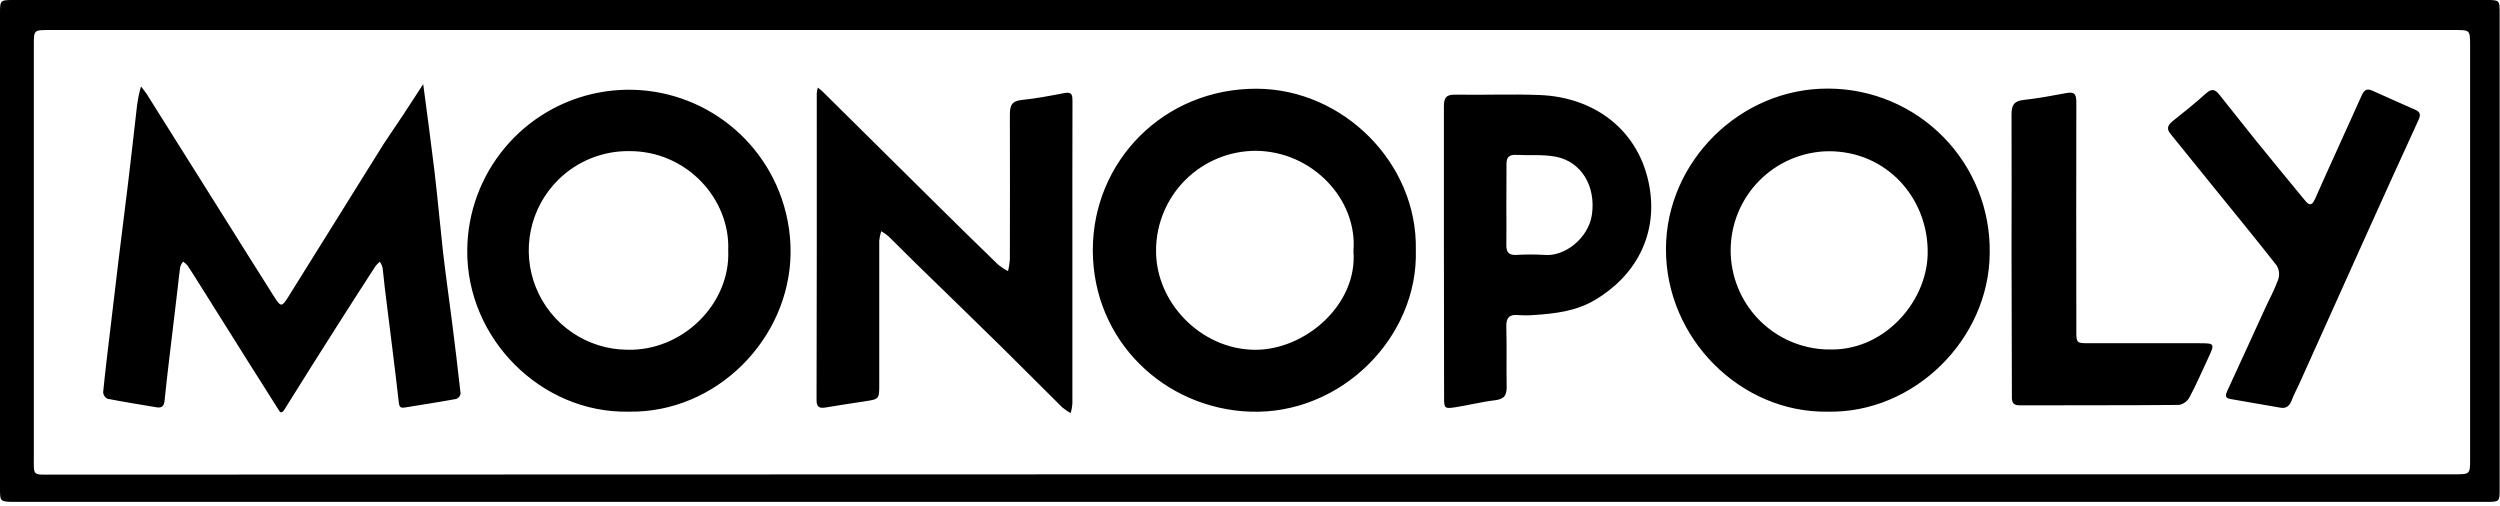
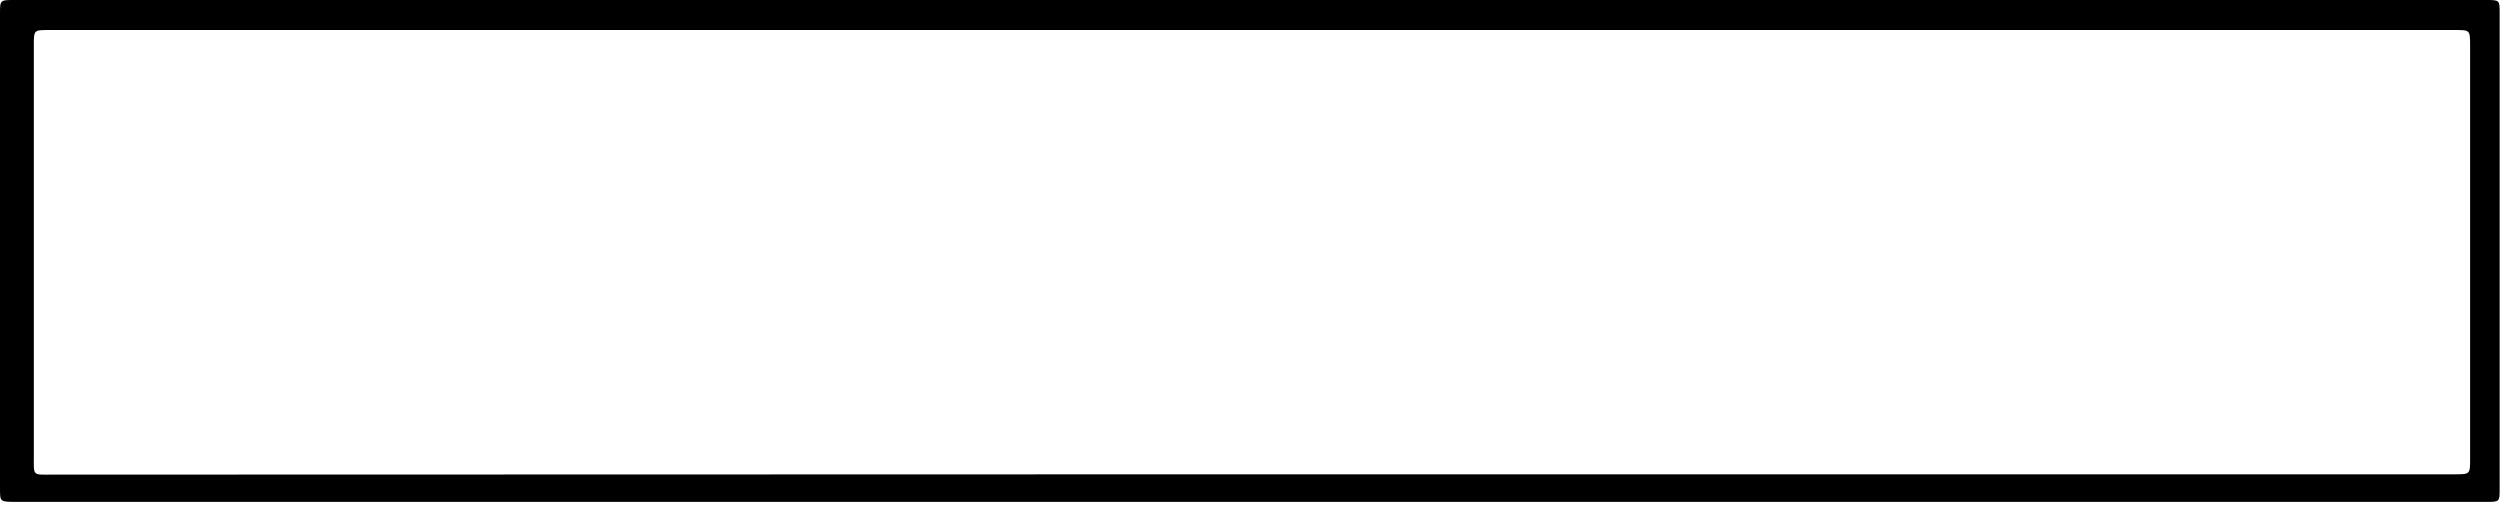
<svg xmlns="http://www.w3.org/2000/svg" width="583" height="118" viewBox="0 0 583 118" fill="none">
  <g clip-path="url(#clip0_342_843)">
    <path d="M291.53 0H579.71C582.91 0 582.92 0 582.92 3.13V113.92C582.92 117.04 582.92 117.04 579.72 117.04H3.35C0 117 0 117 0 113.81V3.28C0 0 0 0 3.34 0H291.53ZM291.83 110.61H572.38C576.03 110.61 576.03 110.61 576.03 106.93V10.53C576 7 576 7 572.51 7H11.42C7.89 7 7.89 7 7.89 10.57V106.27C7.89 111.1 7.47 110.68 12.25 110.68L291.83 110.61Z" fill="black" />
-     <path d="M98.691 19.62C99.611 26.62 100.521 33.23 101.311 39.84C102.051 46.14 102.621 52.46 103.311 58.77C103.941 64.2 104.721 69.62 105.411 75.05C106.111 80.63 106.811 86.21 107.411 91.81C107.363 92.082 107.246 92.337 107.07 92.551C106.895 92.765 106.668 92.93 106.411 93.03C102.411 93.77 98.411 94.37 94.411 95.03C93.281 95.23 93.111 94.77 92.991 93.79C91.991 84.89 90.821 76 89.731 67.11C89.531 65.54 89.431 63.95 89.211 62.39C89.067 61.907 88.858 61.447 88.591 61.02C88.224 61.318 87.888 61.653 87.591 62.02C84.741 66.43 81.891 70.84 79.081 75.27C74.821 81.98 70.551 88.68 66.371 95.44C65.541 96.79 65.211 95.95 64.811 95.32C62.461 91.64 60.151 87.94 57.811 84.25C54.004 78.203 50.201 72.15 46.401 66.09C45.511 64.67 44.631 63.26 43.691 61.87C43.396 61.541 43.06 61.252 42.691 61.01C42.404 61.37 42.181 61.775 42.031 62.21C41.761 64.02 41.591 65.83 41.381 67.64L39.381 84.42C39.031 87.42 38.671 90.42 38.381 93.42C38.271 94.63 37.771 95.19 36.551 94.99C32.711 94.35 28.871 93.73 25.051 92.99C24.769 92.847 24.53 92.634 24.355 92.371C24.179 92.108 24.075 91.805 24.051 91.49C24.561 86.37 25.191 81.25 25.801 76.13C26.411 71.01 27.001 65.9 27.631 60.78C28.361 54.78 29.131 48.78 29.851 42.84C30.571 36.9 31.251 30.71 31.951 24.65C32.061 23.78 32.221 22.92 32.391 22.07C32.521 21.43 32.711 20.81 32.881 20.17C33.311 20.74 33.791 21.27 34.171 21.86C39.851 30.868 45.518 39.885 51.171 48.91C55.441 55.71 59.691 62.51 63.991 69.29C65.491 71.65 65.751 71.6 67.261 69.18C74.661 57.3 82.067 45.423 89.481 33.55C92.631 28.94 95.631 24.38 98.691 19.62ZM426.181 96C406.001 96.31 388.431 79 388.501 58C388.571 37.69 405.811 20.53 426.391 20.66C431.387 20.674 436.332 21.681 440.936 23.622C445.54 25.563 449.713 28.399 453.212 31.966C456.711 35.533 459.467 39.76 461.319 44.401C463.171 49.042 464.083 54.004 464.001 59C463.891 79.08 446.391 96.43 426.181 96ZM426.181 81.48C439.111 82.11 449.281 70.6 449.531 59.27C449.831 46.37 440.031 35.14 426.281 35.27C420.233 35.382 414.47 37.86 410.228 42.172C405.985 46.484 403.602 52.287 403.589 58.336C403.576 64.385 405.934 70.198 410.158 74.529C414.381 78.859 420.133 81.362 426.181 81.5V81.48ZM330.171 58.26C330.791 78.6 312.781 96.75 291.551 96C271.621 95.29 254.871 79.57 254.841 58.35C254.841 37.59 271.381 20.66 292.981 20.69C313.171 20.72 330.581 38 330.171 58.26ZM315.621 58.53C316.621 46.47 305.981 35.24 292.821 35.17C286.684 35.18 280.799 37.614 276.448 41.943C272.097 46.271 269.632 52.143 269.591 58.28C269.461 70.64 280.141 81.4 292.451 81.57C304.351 81.74 316.661 71 315.621 58.53ZM146.521 96C126.231 96.36 108.751 79 108.961 58.27C109.043 49.547 112.148 41.122 117.747 34.432C123.345 27.742 131.09 23.2 139.662 21.581C148.235 19.962 157.103 21.366 164.756 25.553C172.409 29.741 178.373 36.453 181.631 44.545C183.481 49.138 184.409 54.049 184.361 59C184.161 79 167.061 96.39 146.521 96ZM169.821 58.41C170.321 46.47 160.191 35.18 146.721 35.24C143.679 35.206 140.661 35.772 137.838 36.905C135.016 38.038 132.444 39.716 130.27 41.843C126.994 45.046 124.743 49.148 123.799 53.631C122.856 58.114 123.264 62.776 124.971 67.027C126.677 71.278 129.606 74.928 133.387 77.515C137.167 80.102 141.63 81.51 146.211 81.56C159.231 81.93 170.371 70.79 169.821 58.37V58.41ZM250.081 59.21V94.14C250.019 94.884 249.888 95.62 249.691 96.34C249.003 95.959 248.351 95.517 247.741 95.02C242.801 90.14 237.921 85.19 232.961 80.32C226.491 73.96 219.961 67.65 213.471 61.32C211.361 59.26 209.311 57.16 207.201 55.11C206.671 54.665 206.106 54.264 205.511 53.91C205.273 54.62 205.116 55.355 205.041 56.1V89.6C205.041 93.1 205.041 93.07 201.601 93.6C198.541 94.05 195.481 94.55 192.421 95.04C191.021 95.27 190.421 94.86 190.421 93.29C190.474 69.443 190.491 45.597 190.471 21.75C190.507 21.3 190.587 20.855 190.711 20.42C191.061 20.7 191.441 20.97 191.761 21.28L218.761 48C223.411 52.59 228.061 57.17 232.761 61.71C233.481 62.291 234.258 62.797 235.081 63.22C235.294 62.333 235.434 61.43 235.501 60.52C235.501 49.27 235.561 38.03 235.501 26.78C235.501 24.69 235.881 23.56 238.231 23.32C241.631 22.97 244.991 22.32 248.351 21.68C250.071 21.37 250.101 22.33 250.101 23.6C250.061 35.44 250.081 47.32 250.081 59.21ZM336.721 59V24.81C336.721 22.72 337.301 22.03 339.431 22.07C345.981 22.19 352.541 21.9 359.081 22.16C372.161 22.68 382.431 30.63 384.671 43.63C386.591 54.79 381.421 64.39 371.871 70C367.441 72.6 362.591 73.14 357.651 73.47C356.456 73.565 355.256 73.565 354.061 73.47C352.061 73.28 351.211 74.02 351.271 76.16C351.401 80.78 351.271 85.41 351.351 90.03C351.401 92.03 350.951 93.03 348.721 93.33C345.571 93.69 342.481 94.49 339.341 94.98C336.871 95.36 336.761 95.2 336.761 92.73L336.721 59ZM351.281 47.68C351.281 50.86 351.331 54.05 351.281 57.23C351.281 58.88 351.911 59.51 353.541 59.45C355.772 59.315 358.009 59.315 360.241 59.45C364.831 59.86 370.431 55.61 371.241 50.04C372.181 43.32 368.711 37.69 362.831 36.55C359.831 35.97 356.661 36.28 353.561 36.12C351.921 36.03 351.271 36.7 351.311 38.35C351.331 41.47 351.281 44.57 351.281 47.67V47.68ZM531.661 95.05L520.151 93.05C518.831 92.83 518.941 92.16 519.391 91.17C522.301 84.89 525.161 78.6 528.041 72.31C529.131 69.92 530.401 67.61 531.291 65.15C531.465 64.619 531.522 64.056 531.46 63.501C531.398 62.946 531.218 62.41 530.931 61.93C526.241 55.93 521.381 50.03 516.591 44.1C513.141 39.84 509.701 35.56 506.241 31.32C505.241 30.16 505.391 29.32 506.571 28.32C509.241 26.19 511.931 24.07 514.451 21.77C515.781 20.56 516.581 20.86 517.541 22.06C520.294 25.553 523.064 29.034 525.851 32.5C529.711 37.253 533.588 41.983 537.481 46.69C538.301 47.69 539.031 48.26 539.831 46.47C543.371 38.47 547.051 30.54 550.611 22.56C551.171 21.3 551.671 20.44 553.211 21.13C556.551 22.63 559.891 24.13 563.211 25.58C564.491 26.13 564.521 26.83 563.981 28.01C560.121 36.39 556.331 44.79 552.531 53.19L536.001 89.92C535.471 91.07 534.841 92.18 534.421 93.37C533.891 94.71 533.121 95.35 531.661 95.05Z" fill="black" />
-     <path d="M469.09 59C469.09 48.24 469.14 37.48 469.09 26.73C469.09 24.58 469.61 23.56 471.88 23.31C475.27 22.94 478.63 22.31 481.99 21.68C483.92 21.32 484.2 22.19 484.2 23.89C484.14 40.94 484.2 57.99 484.2 75.05V77.2C484.2 79.95 484.29 80.04 487.01 80.04H512.64C516.57 80.04 516.57 80.04 514.85 83.72C513.44 86.72 512.12 89.82 510.55 92.72C510.297 93.165 509.949 93.549 509.53 93.845C509.112 94.14 508.634 94.34 508.13 94.43C495.75 94.54 483.37 94.49 470.99 94.53C468.99 94.53 469.17 93.23 469.17 91.94L469.09 59Z" fill="black" />
  </g>
  <defs>
    <clipPath id="clip0_342_843">
      <rect width="583" height="118" fill="white" />
    </clipPath>
  </defs>
</svg>